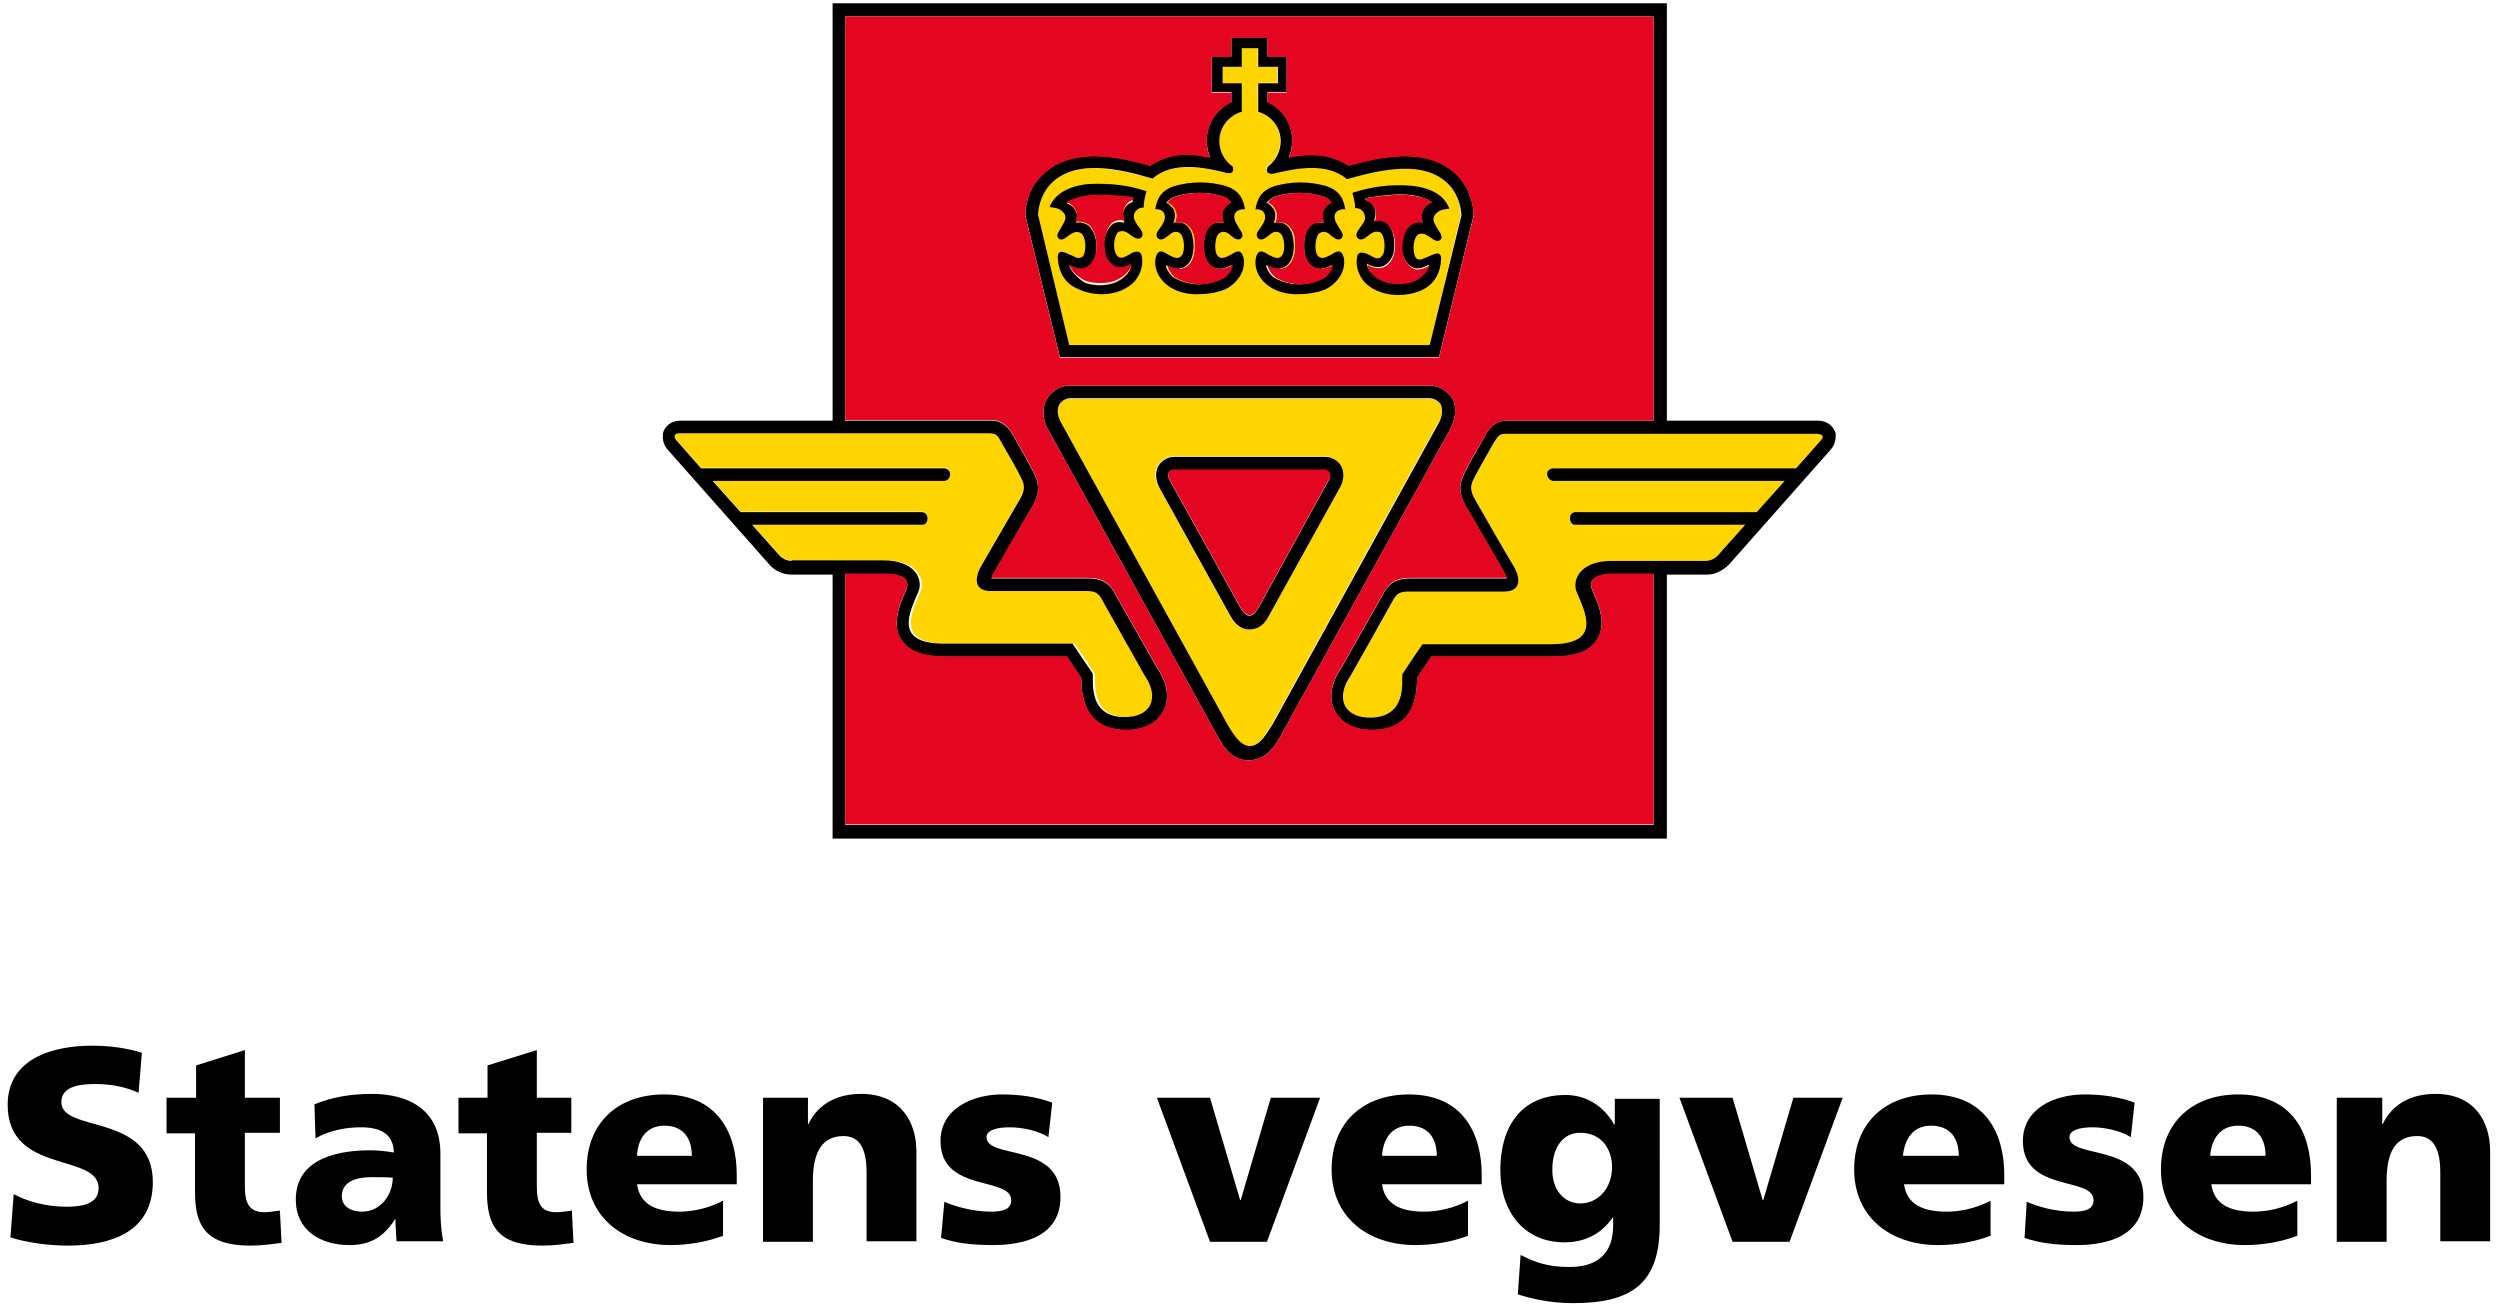
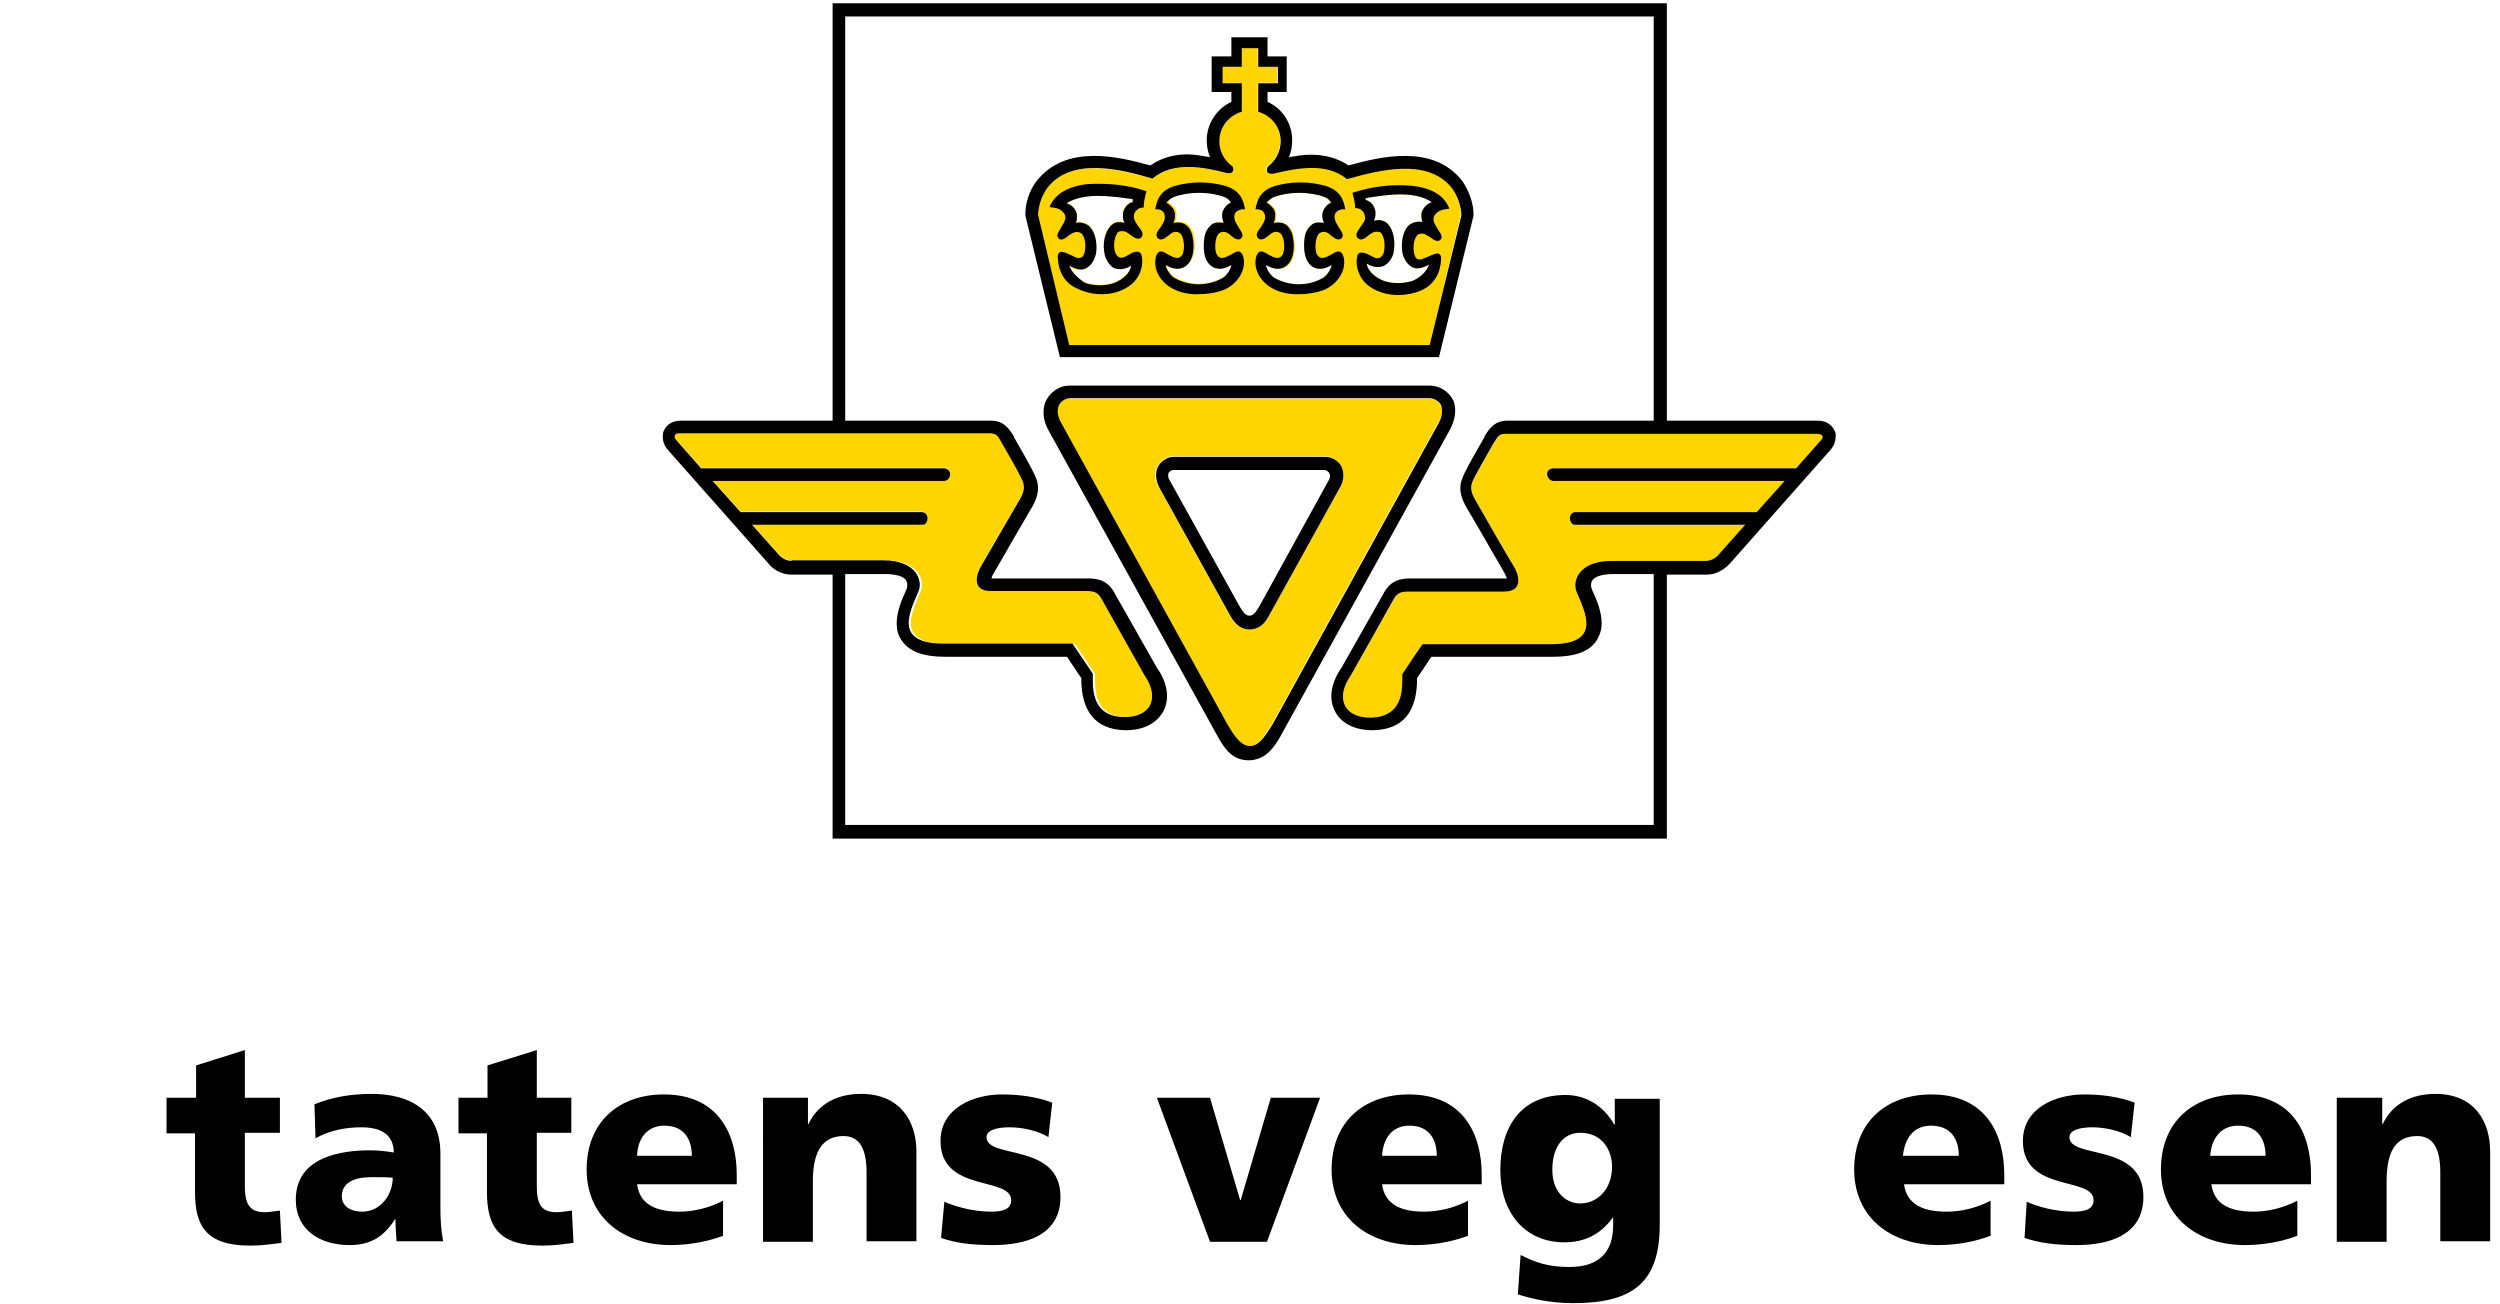
<svg xmlns="http://www.w3.org/2000/svg" version="1.1" id="Vegvesen_logo_farger_pos" x="0px" y="0px" viewBox="0 0 456.4 238.1" style="enable-background:new 0 0 456.4 238.1;" xml:space="preserve">
  <style type="text/css">
	.st0{fill:#FFD500;}
	.st1{fill:#E40520;}
</style>
  <g>
    <path class="st0" d="M261,63l5.7-23.8c-0.1-1.8-0.7-3.5-1.7-4.9c-4.4-5.7-13.4-3.4-19.2-1.7c-3.7-3.2-9.2-2.1-13.4-1   c-0.5,0.1-1,0-1.2-0.4c-0.2-0.4,0.1-0.8,0.3-1c1.4-1,2.2-2.6,2.2-4.5c0-2.6-1.7-4.8-4.1-5.4v-5.2h3.6v-3h-3.6V8.8h-3v3.4h-3.5v3   h3.5v5.2c-2.4,0.7-4.1,2.8-4.1,5.4c0,1.9,0.9,3.5,2.3,4.5c0.2,0.1,0.3,0.6,0.2,0.9c-0.2,0.4-0.6,0.6-1.1,0.4   c-4.2-1.1-9.8-2.1-13.6,1c-5.8-1.6-14.8-4-19.2,1.7c-1,1.4-1.6,3.1-1.7,4.9l5.7,23.8H261z M249.3,36.2c0.2,0,0.4-0.1,0.4-0.1   c3.8-0.6,8.5-1.3,11.7,0.8c-0.8,0.3-1.4,0.8-1.8,1.7c-0.1,0.2-0.1,0.5-0.1,0.7c0,0.4,0,0.8,0.2,1.2c-0.8-0.1-1.5,0-2.2,0.4   c-1.2,0.8-1.8,2.9-1.5,5.2c0.4,1.5,1.1,2.4,2.1,2.8c1,0.3,2-0.2,2.8-0.6c-0.4,1.3-1.8,2.5-3.1,3c-1.9,0.6-4.3,0.5-5.8-0.3   c-0.6-0.3-2.3-1.3-2.5-2.9c0.9,0.6,2.1,0.9,3.2,0.4c0.7-0.4,1.4-1.2,1.7-2.3c0.4-2.2,0-4.2-1.1-5.4c-0.8-0.7-1.7-0.7-2.5-0.5   c0.2-0.4,0.3-0.7,0.3-1.2c0-0.2,0-0.3,0-0.5c-0.2-1.1-0.9-1.9-1.8-2.1V36.2z M234.6,48.8c1.9-1,2-3.8,1.6-5.6   c-0.2-1.1-0.8-1.9-1.3-2.2c-0.7-0.5-1.6-0.4-2.2-0.3c0.2-0.4,0.3-0.9,0.3-1.4c0-0.5-0.1-1-0.5-1.4c-0.3-0.3-0.6-0.7-1.1-0.9   c0.2-0.4,0.6-0.7,1.1-1c1.3-0.5,3-0.8,4.7-0.8c1.7,0,3.4,0.3,4.7,0.8c0.5,0.2,0.9,0.6,1.1,1c-0.5,0.2-0.8,0.5-1.1,0.9   c-0.3,0.4-0.5,0.9-0.5,1.4c0,0.5,0.1,0.9,0.3,1.4c-0.7-0.1-1.5-0.2-2.2,0.3c-0.5,0.4-1.1,1.1-1.3,2.2c-0.3,1.9-0.2,4.6,1.6,5.6   c1.2,0.6,2.4,0.1,3.3-0.4c-0.1,0.8-0.9,1.9-1.5,2.3c-1.4,0.8-2.9,1.2-4.5,1.2c-1.5,0-3.1-0.4-4.5-1.2c-0.6-0.4-1.4-1.5-1.5-2.3   C232.2,48.9,233.4,49.4,234.6,48.8z M218,43.1c-0.2-1.1-0.8-1.9-1.3-2.2c-0.7-0.5-1.6-0.4-2.2-0.3c0.2-0.4,0.3-0.9,0.3-1.4   c0-0.5-0.1-1-0.5-1.4c-0.3-0.3-0.6-0.7-1.1-0.9c0.2-0.4,0.6-0.7,1.1-1c1.3-0.5,3-0.8,4.7-0.8c1.7,0,3.4,0.3,4.7,0.8   c0.5,0.2,0.9,0.6,1.1,1c-0.5,0.2-0.8,0.5-1.1,0.9c-0.3,0.4-0.5,0.9-0.5,1.4c0,0.5,0.1,0.9,0.3,1.4c-0.7-0.1-1.5-0.2-2.2,0.3   c-0.5,0.4-1.1,1.1-1.3,2.2c-0.3,1.9-0.3,4.6,1.6,5.6c1.2,0.6,2.4,0.1,3.3-0.4c-0.1,0.8-0.9,1.9-1.5,2.3c-1.4,0.8-2.9,1.2-4.5,1.2   c-1.5,0-3.1-0.4-4.5-1.2c-0.6-0.4-1.4-1.5-1.5-2.3c1,0.5,2.1,1,3.3,0.4C218.2,47.7,218.3,45,218,43.1z M198.6,41   c-0.7-0.4-1.4-0.6-2.2-0.4c0.2-0.4,0.2-0.8,0.2-1.2c0-0.2,0-0.5-0.1-0.7c-0.3-0.9-1-1.4-1.8-1.7c3.3-2,7.9-1.3,11.7-0.8   c0,0,0.2,0,0.4,0.1v0.5c-0.9,0.2-1.6,1-1.8,2.1c0,0.2,0,0.3,0,0.5c0,0.5,0.1,0.8,0.3,1.2c-0.8-0.2-1.7-0.3-2.5,0.5   c-1.1,1.2-1.6,3.2-1.1,5.4c0.3,1,0.9,1.9,1.6,2.3c1.1,0.5,2.3,0.2,3.2-0.4c-0.2,1.6-1.9,2.6-2.5,2.9c-1.5,0.8-3.9,0.9-5.8,0.3   c-1.2-0.4-2.7-1.7-3.1-3c0.8,0.4,1.8,0.9,2.8,0.6c1-0.4,1.7-1.3,2.1-2.8C200.4,43.9,199.8,41.9,198.6,41z M263.1,74.1   c-0.3-0.6-1.1-1.3-2.1-1.3h-65.8c-1,0-1.8,0.8-2.1,1.3c-0.4,1.2,0,2.4,0.6,3.5l30.1,54.6c1,1.5,2.3,4.1,4.2,4.1   c1.9,0,3.2-2.6,4.2-4.1l30.1-54.6C263.1,76.5,263.5,75.3,263.1,74.1z M244.4,89.1l-12.9,23.3c-0.4,0.7-1.4,2.4-3.5,2.4   c-2.2,0-3.1-1.7-3.5-2.5l-12.9-23.3c-0.7-1.1-0.9-2.3-0.5-3.4l0.1-0.3l0.1-0.2c0.5-0.8,1.5-1.8,2.9-1.8h27.6c1.5,0,2.7,1.1,3.1,2   l0,0.1l0,0.1C245.4,86.8,245.2,88,244.4,89.1z M209.3,123.2c3,4.3,1.1,7.9-3.9,7.7c-6.3-0.2-5.4-6.4-5.5-7.9c0,0-1.9-2.8-3.7-5.5   c0,0-14.2,0-23.5,0c-9.3,0-6.2-5.8-4.6-9.6c0.8-2-0.5-5.6-6.4-5.6h-17.2c-1.4,0-2.3-1.1-2.3-1.1l-4.9-5.5h31.1   c1.2,0,1.3-2.3-0.1-2.3c0,0-27.6,0-33.1,0l-5.1-5.7h42.3c1.2-0.1,1.6-2.1,0-2.3c0,0-35.7,0-44.4,0l-4.5-5.1   c-0.6-0.7-0.4-1.3,0.5-1.3h56.8c1.1,0.1,1.3,0.3,2.1,1.8c0.9,1.5,3,5.2,3.5,6.3c0.6,1.2,0.9,2.1-0.3,4.1c-1.2,2-6,10.4-6.9,11.9   c-0.9,1.4-2,4.7,1.7,4.7h17.4c1.6,0,2.2,0.3,2.9,1.6C202.3,110.9,209.3,123.2,209.3,123.2z M332.4,80.4l-4.5,5.1   c-8.6,0-44.4,0-44.4,0c-1.6,0.2-1.2,2.1,0,2.3h42.3l-5.1,5.7c-5.5,0-33.1,0-33.1,0c-1.4,0-1.2,2.3-0.1,2.3h31.1l-4.9,5.5   c0,0-0.9,1.1-2.3,1.1h-17.2c-5.8,0-7.2,3.5-6.4,5.6c1.6,3.8,4.7,9.6-4.6,9.6c-9.3,0-23.5,0-23.5,0c-1.9,2.7-3.7,5.5-3.7,5.5   c-0.1,1.5,0.8,7.6-5.5,7.9c-5,0.2-6.9-3.4-3.9-7.7c0,0,7-12.4,7.7-13.7c0.7-1.3,1.3-1.6,2.9-1.6h17.4c3.7,0,2.6-3.3,1.7-4.7   c-0.9-1.4-5.7-9.8-6.9-11.9c-1.2-2-0.9-2.9-0.3-4.1c0.6-1.2,2.7-4.9,3.5-6.3c0.9-1.4,1-1.7,2.1-1.8h56.8   C332.9,79.2,333,79.8,332.4,80.4z" />
    <path d="M262.7,65.2l6.3-25.8c0.1-2.1-0.8-4.5-2-6.3c-5.3-6.9-15-4.5-20.8-2.9c-2.4-1.6-5.5-2.3-9.1-1.8c0,0,0,0,0,0   c0,0-1,0.2-1.8,0.3c0.4-0.9,0.6-2,0.6-3.1c0-3.1-1.8-5.8-4.5-7v-1.8c0.6,0,3.5,0,3.5,0v-6.5c0,0-2.9,0-3.5,0c0-0.6,0-3.5,0-3.5   h-6.6c0,0,0,2.9,0,3.5c-0.6,0-3.6,0-3.6,0v6.5c0,0,2.9,0,3.6,0v1.8c-2.6,1.2-4.5,3.9-4.5,7c0,1.1,0.2,2.1,0.6,3.1   c-0.3-0.1-1.4-0.2-1.8-0.3c-3.5-0.6-6.6,0.1-9.1,1.8c-5.8-1.6-15.4-4-20.8,2.9c-1.3,1.7-2.1,4.2-2,6.3l6.3,25.8H262.7z M191.2,34.3   c4.4-5.7,13.4-3.4,19.2-1.7c3.7-3.2,9.4-2.1,13.6-1c0.5,0.1,0.9,0,1.1-0.4c0.1-0.3,0-0.8-0.2-0.9c-1.4-1-2.3-2.7-2.3-4.5   c0-2.6,1.7-4.7,4.1-5.4v-5.2h-3.5v-3h3.5V8.8h3v3.4h3.6v3h-3.6v5.2c2.4,0.7,4.1,2.8,4.1,5.4c0,1.8-0.9,3.5-2.2,4.5   c-0.2,0.1-0.4,0.6-0.3,1c0.2,0.4,0.7,0.5,1.2,0.4c4.2-1,9.7-2.1,13.4,1c5.8-1.6,14.8-4,19.2,1.7c1,1.4,1.6,3.1,1.7,4.9L261,63   h-65.8l-5.7-23.8C189.6,37.4,190.2,35.7,191.2,34.3z M230.8,38.9c0.4,0.9,0,1.6-0.5,2.4c-0.4,0.6-1.1,1.3-0.8,1.9   c0.1,0.3,0.4,0.5,0.6,0.5c0.5,0.1,1-0.3,1.5-0.7c0.3-0.2,0.6-0.5,0.9-0.6c0.6-0.2,1.2,0,1.5,0.5c0.5,0.9,0.6,2.5,0.2,3.5   c-0.6,1.1-1.5,0.7-2.6,0.1c-0.5-0.3-0.9-0.6-1.4-0.6c-0.7,0-1,1.2-1,1.8c-0.1,2.2,1.4,4.2,3.6,5.2c1.3,0.6,2.9,0.9,4.5,0.8   c1.6,0,3.2-0.3,4.5-0.8c2.2-1,3.7-3.1,3.6-5.2c0-0.6-0.3-1.8-1-1.8c-0.5,0-0.9,0.3-1.4,0.6c-1.1,0.6-2,1-2.6-0.1   c-0.4-0.9-0.3-2.6,0.2-3.5c0.3-0.5,1-0.7,1.5-0.5c0.3,0.1,0.6,0.3,0.9,0.6c0.5,0.4,1,0.8,1.5,0.7c0.2,0,0.5-0.2,0.6-0.5   c0.2-0.6-0.5-1.3-0.8-1.9c-0.5-0.8-0.9-1.6-0.5-2.4c0.3-0.4,0.8-0.7,1.5-0.7l0.3,0c-0.3-1.6-0.8-3.6-4.1-4.4   c-0.9-0.2-2.2-0.5-4.1-0.5c-1.8,0-3.2,0.3-4.1,0.5c-3.3,0.8-3.8,2.8-4.1,4.4l0.3,0C230,38.2,230.5,38.4,230.8,38.9z M232.5,36   c1.3-0.5,3-0.8,4.7-0.8c1.7,0,3.4,0.3,4.7,0.8c0.5,0.2,0.9,0.6,1.1,1c-0.5,0.2-0.8,0.5-1.1,0.9c-0.3,0.4-0.5,0.9-0.5,1.4   c0,0.5,0.1,0.9,0.3,1.4c-0.7-0.1-1.5-0.2-2.2,0.3c-0.5,0.4-1.1,1.1-1.3,2.2c-0.3,1.9-0.2,4.6,1.6,5.6c1.2,0.6,2.4,0.1,3.3-0.4   c-0.1,0.8-0.9,1.9-1.5,2.3c-1.4,0.8-2.9,1.2-4.5,1.2c-1.5,0-3.1-0.4-4.5-1.2c-0.6-0.4-1.4-1.5-1.5-2.3c1,0.5,2.1,1,3.3,0.4   c1.9-1,2-3.8,1.6-5.6c-0.2-1.1-0.8-1.9-1.3-2.2c-0.7-0.5-1.6-0.4-2.2-0.3c0.2-0.4,0.3-0.9,0.3-1.4c0-0.5-0.1-1-0.5-1.4   c-0.3-0.3-0.6-0.7-1.1-0.9C231.6,36.6,232,36.2,232.5,36z M265.4,73.3l0-0.1l-0.1-0.1c-0.6-1.3-2.2-2.7-4.3-2.7h-65.8   c-2,0-3.6,1.4-4.2,2.7l-0.1,0.2l-0.1,0.2c-0.4,1.2-0.6,3.1,0.8,5.4l30.9,55.9c0.9,1.5,2.3,4,5.4,4l0.1,0l0.1,0   c3.1-0.1,4.6-2.6,5.5-4.1l30.9-55.9C265.9,76.4,265.8,74.5,265.4,73.3z M262.5,77.5l-30.1,54.6c-1,1.5-2.3,4.1-4.2,4.1   c-1.9,0-3.3-2.6-4.2-4.1l-30.1-54.6c-0.6-1-1.1-2.2-0.6-3.5c0.3-0.6,1.1-1.3,2.1-1.3H261c1,0,1.9,0.8,2.1,1.3   C263.5,75.3,263.1,76.5,262.5,77.5z M245,85.5l0-0.1c-0.4-1-1.6-2-3.1-2h-27.6c-1.4,0-2.5,1-2.9,1.8l-0.1,0.2l-0.1,0.3   c-0.3,1.1-0.1,2.3,0.5,3.4l12.9,23.3c0.4,0.7,1.4,2.5,3.5,2.5c2.2,0,3.1-1.7,3.5-2.4l12.9-23.3c0.7-1.1,0.9-2.3,0.6-3.5L245,85.5z    M242.5,87.8l-12.6,22.9c-0.4,0.6-0.9,1.7-1.8,1.7c-0.9,0-1.4-1.1-1.8-1.7l-12.7-22.9c-0.3-0.4-0.4-0.9-0.3-1.4   c0.1-0.2,0.5-0.6,0.9-0.6h27.6c0.4,0,0.8,0.4,0.9,0.6C242.9,86.9,242.8,87.4,242.5,87.8z M334.9,78.6c-0.5-1.1-1.6-1.8-3-1.8h-27.6   V0.6H152v76.2h-27.8c-1.4,0-2.5,0.7-3,1.8c-0.2,0.4-0.2,0.8-0.2,1.2c0,0.8,0.3,1.6,0.9,2.3c0,0,18.5,20.9,18.5,20.9   c0.4,0.5,1.8,1.9,4.1,1.9h7.5v48.2h152.3v-48.2h7.3c2.2,0,3.7-1.5,4.1-1.9c0,0,18.5-20.9,18.5-20.9c0.6-0.7,0.9-1.5,0.9-2.3   C335.2,79.3,335.1,78.9,334.9,78.6z M144.5,102.4c-1.4,0-2.3-1.1-2.3-1.1l-4.9-5.5h31.1c1.2,0,1.3-2.3-0.1-2.3c0,0-27.6,0-33.1,0   l-5.1-5.7h42.3c1.2-0.1,1.6-2.1,0-2.3c0,0-35.7,0-44.4,0l-4.5-5.1c-0.6-0.7-0.4-1.3,0.5-1.3h56.8c1.1,0.1,1.3,0.3,2.1,1.8   c0.9,1.5,3,5.2,3.5,6.3c0.6,1.2,0.9,2.1-0.3,4.1c-1.2,2-6,10.4-6.9,11.9c-0.9,1.4-2,4.7,1.7,4.7h17.4c1.6,0,2.2,0.3,2.9,1.6   c0.7,1.3,7.7,13.7,7.7,13.7c3,4.3,1.1,7.9-3.9,7.7c-6.3-0.2-5.4-6.4-5.5-7.9c0,0-1.9-2.8-3.7-5.5c0,0-14.2,0-23.5,0   c-9.3,0-6.2-5.8-4.6-9.6c0.8-2-0.5-5.6-6.4-5.6H144.5z M301.9,150.6H154.3v-45.8h7.3c2.8,0,3.7,0.8,3.9,1.3   c0.2,0.5,0.2,1.1-0.1,1.7c-0.8,1.7-1.7,3.9-1.7,6c0,1.1,0.2,2.1,0.9,3.1c1.3,2,3.9,3,7.9,3c0,0,20,0,22.3,0   c0.8,1.2,2.1,3.2,2.6,3.9c0,0,0,0.1,0,0.1c0,6,2.6,9.2,7.8,9.4c3.3,0.1,5.8-1.1,7.1-3.3c1.3-2.3,0.9-5.3-1.1-8.1l-7.6-13.4   c-1.2-2.4-2.9-2.9-5-2.9l-17.6,0c0.1-0.3,0.2-0.7,0.5-1.1l4.5-7.8l2.4-4.1c0.8-1.4,1.1-2.5,1.1-3.5c0-1.1-0.4-2-0.8-2.8   c-0.6-1.3-2.8-5.1-3.6-6.5l0-0.1c-1-1.7-2-2.8-3.9-2.9h-26.9V3h147.6v73.8h-27c-1.9,0.1-2.9,1.2-3.9,2.9l0,0.1   c-0.8,1.4-3,5.2-3.6,6.5c-0.4,0.9-0.8,1.7-0.8,2.8c0,1,0.3,2.1,1.1,3.5l2.4,4.1l4.5,7.8c0.2,0.4,0.4,0.8,0.5,1.1l-17.6,0   c-2.1,0-3.8,0.5-5,2.9l-7.6,13.4c-2,2.9-2.4,5.8-1.1,8.1c1.2,2.2,3.8,3.4,7.1,3.3c5.2-0.2,7.8-3.3,7.8-9.4c0,0,0-0.1,0-0.1   c0.5-0.7,1.8-2.7,2.6-3.9c2.3,0,22.3,0,22.3,0c4,0,6.6-1,7.9-3c0.6-1,0.9-2,0.9-3.1c0-2.1-0.9-4.3-1.7-6c-0.3-0.6-0.3-1.2-0.1-1.7   c0.3-0.5,1.1-1.3,3.9-1.3h7.4V150.6z M332.4,80.4l-4.5,5.1c-8.6,0-44.4,0-44.4,0c-1.6,0.2-1.2,2.1,0,2.3h42.3l-5.1,5.7   c-5.5,0-33.1,0-33.1,0c-1.4,0-1.2,2.3-0.1,2.3h31.1l-4.9,5.5c0,0-0.9,1.1-2.3,1.1h-17.2c-5.8,0-7.2,3.5-6.4,5.6   c1.6,3.8,4.7,9.6-4.6,9.6c-9.3,0-23.5,0-23.5,0c-1.9,2.7-3.7,5.5-3.7,5.5c-0.1,1.5,0.8,7.6-5.5,7.9c-5,0.2-6.9-3.4-3.9-7.7   c0,0,7-12.4,7.7-13.7c0.7-1.3,1.3-1.6,2.9-1.6h17.4c3.7,0,2.6-3.3,1.7-4.7c-0.9-1.4-5.7-9.8-6.9-11.9c-1.2-2-0.9-2.9-0.3-4.1   c0.6-1.2,2.7-4.9,3.5-6.3c0.9-1.4,1-1.7,2.1-1.8h56.8C332.9,79.2,333,79.8,332.4,80.4z M212.5,38.9c0.4,0.9,0,1.6-0.5,2.4   c-0.4,0.6-1.1,1.3-0.8,1.9c0.1,0.3,0.4,0.5,0.6,0.5c0.5,0.1,1-0.3,1.5-0.7c0.3-0.2,0.6-0.5,0.9-0.6c0.6-0.2,1.2,0,1.5,0.5   c0.5,0.9,0.6,2.5,0.2,3.5c-0.6,1.1-1.5,0.7-2.6,0.1c-0.5-0.3-0.9-0.6-1.4-0.6c-0.7,0-1,1.2-1,1.8c-0.1,2.2,1.4,4.2,3.6,5.2   c1.3,0.6,2.9,0.9,4.5,0.8c1.6,0,3.2-0.3,4.5-0.8c2.2-1,3.7-3.1,3.6-5.2c0-0.6-0.3-1.8-1-1.8c-0.5,0-0.9,0.3-1.4,0.6   c-1.1,0.6-2,1-2.6-0.1c-0.4-0.9-0.3-2.6,0.2-3.5c0.3-0.5,1-0.7,1.5-0.5c0.3,0.1,0.6,0.3,0.9,0.6c0.5,0.4,1,0.8,1.5,0.7   c0.2,0,0.5-0.2,0.6-0.5c0.2-0.6-0.5-1.3-0.8-1.9c-0.5-0.8-0.9-1.6-0.5-2.4c0.3-0.4,0.8-0.7,1.5-0.7l0.3,0c-0.3-1.6-0.8-3.6-4.1-4.4   c-0.9-0.2-2.2-0.5-4.1-0.5c-1.8,0-3.2,0.3-4.1,0.5c-3.3,0.8-3.8,2.8-4.1,4.4l0.3,0C211.7,38.2,212.2,38.4,212.5,38.9z M214.2,36   c1.3-0.5,3-0.8,4.7-0.8c1.7,0,3.4,0.3,4.7,0.8c0.5,0.2,0.9,0.6,1.1,1c-0.5,0.2-0.8,0.5-1.1,0.9c-0.3,0.4-0.5,0.9-0.5,1.4   c0,0.5,0.1,0.9,0.3,1.4c-0.7-0.1-1.5-0.2-2.2,0.3c-0.5,0.4-1.1,1.1-1.3,2.2c-0.3,1.9-0.3,4.6,1.6,5.6c1.2,0.6,2.4,0.1,3.3-0.4   c-0.1,0.8-0.9,1.9-1.5,2.3c-1.4,0.8-2.9,1.2-4.5,1.2c-1.5,0-3.1-0.4-4.5-1.2c-0.6-0.4-1.4-1.5-1.5-2.3c1,0.5,2.1,1,3.3,0.4   c1.9-1,2-3.8,1.6-5.6c-0.2-1.1-0.8-1.9-1.3-2.2c-0.7-0.5-1.6-0.4-2.2-0.3c0.2-0.4,0.3-0.9,0.3-1.4c0-0.5-0.1-1-0.5-1.4   c-0.3-0.3-0.6-0.7-1.1-0.9C213.3,36.6,213.7,36.2,214.2,36z M207.1,51.4c1.2-1.4,1.7-3.2,1.3-4.8c-0.3-1.1-1.6-0.6-2.3-0.1   c-0.6,0.3-1.1,0.7-1.7,0.5c-0.4-0.1-0.7-0.6-0.8-0.9c-0.4-1.2-0.2-2.7,0.4-3.6c0.2-0.3,0.6-0.3,1-0.3c0.5,0,1,0.4,1.4,0.7   c0.6,0.5,1.5,1,2,0.4c0.5-0.6-0.1-1.4-0.6-2c-0.4-0.6-0.8-1.1-0.8-1.8c0-0.5,0.2-0.9,0.6-1.2c0.4-0.4,1-0.4,1-0.4l0.2,0l0-0.2   c0-0.8,0.2-1.7,0.5-2.8c-3.3-1.1-6.7-1.5-10.7-1.3c-3.7,0.4-6.1,1.9-7,4.2c0,0,1.2,0.1,1.8,0.4c0.3,0.2,1.2,0.7,1.1,1.7   c-0.1,0.5-0.4,1-0.7,1.5c-0.3,0.6-1,1.4-0.7,1.9c0.5,0.9,1.4,0.2,2-0.3c0.4-0.3,0.8-0.5,1.1-0.6c0.3-0.1,1-0.1,1.4,0.4   c0.6,0.8,0.8,2.9,0.1,4c-0.7,0.6-1.3,0.2-2.1-0.2c-0.6-0.2-1-0.5-1.6-0.6c-0.3-0.1-0.9,0-0.9,0.9c0.1,2.6,1.2,4.8,3.6,5.8   C199.9,54.3,204.5,54.1,207.1,51.4z M195.2,48.5c0.8,0.4,1.8,0.9,2.8,0.6c1-0.4,1.7-1.3,2.1-2.8c0.3-2.3-0.3-4.3-1.5-5.2   c-0.7-0.4-1.4-0.6-2.2-0.4c0.2-0.4,0.2-0.8,0.2-1.2c0-0.2,0-0.5-0.1-0.7c-0.3-0.9-1-1.4-1.8-1.7c3.3-2,7.9-1.3,11.7-0.8   c0,0,0.2,0,0.4,0.1v0.5c-0.9,0.2-1.6,1-1.8,2.1c0,0.2,0,0.3,0,0.5c0,0.5,0.1,0.8,0.3,1.2c-0.8-0.2-1.7-0.3-2.5,0.5   c-1.1,1.2-1.6,3.2-1.1,5.4c0.3,1,0.9,1.9,1.6,2.3c1.1,0.5,2.3,0.2,3.2-0.4c-0.2,1.6-1.9,2.6-2.5,2.9c-1.5,0.8-3.9,0.9-5.8,0.3   C197,51,195.6,49.7,195.2,48.5z M247.4,38l0.2,0c0,0,0.6,0,1,0.4c0.4,0.3,0.5,0.7,0.6,1.2c0.1,0.7-0.4,1.2-0.8,1.8   c-0.4,0.6-1.1,1.4-0.6,2c0.6,0.7,1.4,0.1,2-0.4c0.4-0.3,0.9-0.7,1.4-0.7c0.3,0,0.8,0,1,0.3c0.6,0.9,0.7,2.4,0.4,3.6   c-0.1,0.2-0.4,0.8-0.8,0.9c-0.6,0.2-1.1-0.2-1.7-0.5c-0.7-0.4-2.1-0.9-2.3,0.1c-0.4,1.6,0.1,3.4,1.3,4.8c2.6,2.7,7.2,2.9,10.4,1.5   c2.4-1.1,3.5-3.2,3.6-5.8c0-0.9-0.6-1-0.9-0.9c-0.6,0.1-1,0.4-1.6,0.6c-0.8,0.3-1.4,0.8-2.1,0.2c-0.7-1.1-0.5-3.2,0.1-4   c0.3-0.5,1-0.5,1.4-0.4c0.3,0.1,0.7,0.4,1.1,0.6c0.6,0.5,1.5,1.1,2,0.3c0.3-0.5-0.3-1.3-0.7-1.9c-0.3-0.5-0.6-1-0.7-1.5   c-0.1-1,0.8-1.5,1.1-1.7c0.6-0.3,1.8-0.4,1.8-0.4c-0.9-2.4-3.2-3.8-7-4.2c-3.9-0.3-7.3,0.2-10.7,1.3c0.3,1.1,0.5,2,0.5,2.8   L247.4,38z M249.3,36.2c0.2,0,0.4-0.1,0.4-0.1c3.8-0.6,8.5-1.3,11.7,0.8c-0.8,0.3-1.4,0.8-1.8,1.7c-0.1,0.2-0.1,0.5-0.1,0.7   c0,0.4,0,0.8,0.2,1.2c-0.8-0.1-1.5,0-2.2,0.4c-1.2,0.8-1.8,2.9-1.5,5.2c0.4,1.5,1.1,2.4,2.1,2.8c1,0.3,2-0.2,2.8-0.6   c-0.4,1.3-1.8,2.5-3.1,3c-1.9,0.6-4.3,0.5-5.8-0.3c-0.6-0.3-2.3-1.3-2.5-2.9c0.9,0.6,2.1,0.9,3.2,0.4c0.7-0.4,1.4-1.2,1.7-2.3   c0.4-2.2,0-4.2-1.1-5.4c-0.8-0.7-1.7-0.7-2.5-0.5c0.2-0.4,0.3-0.7,0.3-1.2c0-0.2,0-0.3,0-0.5c-0.2-1.1-0.9-1.9-1.8-2.1V36.2z" />
-     <path class="st1" d="M242.8,86.3c0.2,0.5,0,1-0.3,1.4l-12.6,22.9c-0.4,0.6-0.9,1.7-1.8,1.7c-0.9,0-1.4-1.1-1.8-1.7l-12.7-22.9   c-0.3-0.4-0.4-0.9-0.3-1.4c0.1-0.2,0.5-0.6,0.9-0.6h27.6C242.3,85.7,242.7,86.1,242.8,86.3z M267.4,86.2c-0.4,0.9-0.8,1.7-0.8,2.8   c0,1,0.3,2.1,1.1,3.5l2.4,4.1l4.5,7.8c0.2,0.4,0.4,0.8,0.5,1.1l-17.6,0c-2.1,0-3.8,0.5-5,2.9l-7.6,13.4c-2,2.9-2.4,5.8-1.1,8.1   c1.2,2.2,3.8,3.4,7.1,3.3c5.2-0.2,7.8-3.3,7.8-9.4c0,0,0-0.1,0-0.1c0.5-0.7,1.8-2.7,2.6-3.9c2.3,0,22.3,0,22.3,0c4,0,6.6-1,7.9-3   c0.6-1,0.9-2,0.9-3.1c0-2.1-0.9-4.3-1.7-6c-0.3-0.6-0.3-1.2-0.1-1.7c0.3-0.5,1.1-1.3,3.9-1.3h7.4v45.8H154.3v-45.8h7.3   c2.8,0,3.7,0.8,3.9,1.3c0.2,0.5,0.2,1.1-0.1,1.7c-0.8,1.7-1.7,3.9-1.7,6c0,1.1,0.2,2.1,0.9,3.1c1.3,2,3.9,3,7.9,3c0,0,20,0,22.3,0   c0.8,1.2,2.1,3.2,2.6,3.9c0,0,0,0.1,0,0.1c0,6,2.6,9.2,7.8,9.4c3.3,0.1,5.8-1.1,7.1-3.3c1.3-2.3,0.9-5.3-1.1-8.1l-7.6-13.4   c-1.2-2.4-2.9-2.9-5-2.9l-17.6,0c0.1-0.3,0.2-0.7,0.5-1.1l4.5-7.8l2.4-4.1c0.8-1.4,1.1-2.5,1.1-3.5c0-1.1-0.4-2-0.8-2.8   c-0.6-1.3-2.8-5.1-3.6-6.5l0-0.1c-1-1.7-2-2.8-3.9-2.9h-26.9V3h147.6v73.8h-27c-1.9,0.1-2.9,1.2-3.9,2.9l0,0.1   C270.2,81.1,268,84.9,267.4,86.2z M265.4,73.3l0-0.1l-0.1-0.1c-0.6-1.3-2.2-2.7-4.3-2.7h-65.8c-2,0-3.6,1.4-4.2,2.7l-0.1,0.2   l-0.1,0.2c-0.4,1.2-0.6,3.1,0.8,5.4l30.9,55.9c0.9,1.5,2.3,4,5.4,4l0.1,0l0.1,0c3.1-0.1,4.6-2.6,5.5-4.1l30.9-55.9   C265.9,76.4,265.8,74.5,265.4,73.3z M269,39.5c0.1-2.1-0.8-4.5-2-6.3c-5.3-6.9-15-4.5-20.8-2.9c-2.4-1.6-5.5-2.3-9.1-1.8   c0,0,0,0,0,0c0,0-1,0.2-1.8,0.3c0.4-0.9,0.6-2,0.6-3.1c0-3.1-1.8-5.8-4.5-7v-1.8c0.6,0,3.5,0,3.5,0v-6.5c0,0-2.9,0-3.5,0   c0-0.6,0-3.5,0-3.5h-6.6c0,0,0,2.9,0,3.5c-0.6,0-3.6,0-3.6,0v6.5c0,0,2.9,0,3.6,0v1.8c-2.6,1.2-4.5,3.9-4.5,7   c0,1.1,0.2,2.1,0.6,3.1c-0.3-0.1-1.4-0.2-1.8-0.3c-3.5-0.6-6.6,0.1-9.1,1.8c-5.8-1.6-15.4-4-20.8,2.9c-1.3,1.7-2.1,4.2-2,6.3   l6.3,25.8h69.2L269,39.5z M194.7,36.9c0.8,0.3,1.4,0.8,1.8,1.7c0.1,0.2,0.1,0.5,0.1,0.7c0,0.4,0,0.8-0.2,1.2c0.8-0.1,1.5,0,2.2,0.4   c1.2,0.8,1.8,2.9,1.5,5.2c-0.4,1.5-1.1,2.4-2.1,2.8c-1,0.3-2-0.2-2.8-0.6c0.4,1.3,1.8,2.5,3.1,3c1.9,0.6,4.3,0.5,5.8-0.3   c0.6-0.3,2.3-1.3,2.5-2.9c-0.9,0.6-2.1,0.9-3.2,0.4c-0.7-0.4-1.4-1.2-1.6-2.3c-0.4-2.2,0-4.2,1.1-5.4c0.8-0.7,1.7-0.7,2.5-0.5   c-0.2-0.4-0.3-0.7-0.3-1.2c0-0.2,0-0.3,0-0.5c0.2-1.1,0.9-1.9,1.8-2.1v-0.5c-0.2,0-0.4-0.1-0.4-0.1C202.6,35.6,198,34.9,194.7,36.9   z M261.5,36.9c-3.3-2-7.9-1.3-11.7-0.8c0,0-0.2,0-0.4,0.1v0.5c0.9,0.2,1.6,1,1.8,2.1c0,0.2,0,0.3,0,0.5c0,0.5-0.1,0.8-0.3,1.2   c0.8-0.2,1.7-0.3,2.5,0.5c1.1,1.2,1.6,3.2,1.1,5.4c-0.3,1-0.9,1.9-1.7,2.3c-1.1,0.5-2.3,0.2-3.2-0.4c0.2,1.6,1.9,2.6,2.5,2.9   c1.5,0.8,3.9,0.9,5.8,0.3c1.2-0.4,2.7-1.7,3.1-3c-0.8,0.4-1.8,0.9-2.8,0.6c-1-0.4-1.7-1.3-2.1-2.8c-0.3-2.3,0.3-4.3,1.5-5.2   c0.7-0.4,1.4-0.6,2.2-0.4c-0.2-0.4-0.2-0.8-0.2-1.2c0-0.2,0-0.5,0.1-0.7C260.1,37.7,260.7,37.3,261.5,36.9z M221.6,48.8   c-1.9-1-2-3.8-1.6-5.6c0.2-1.1,0.8-1.9,1.3-2.2c0.7-0.5,1.6-0.4,2.2-0.3c-0.2-0.4-0.3-0.9-0.3-1.4c0-0.5,0.1-1,0.5-1.4   c0.3-0.3,0.6-0.7,1.1-0.9c-0.2-0.4-0.6-0.7-1.1-1c-1.3-0.5-3-0.8-4.7-0.8c-1.7,0-3.4,0.3-4.7,0.8c-0.5,0.2-0.9,0.6-1.1,1   c0.5,0.2,0.8,0.5,1.1,0.9c0.3,0.4,0.5,0.9,0.5,1.4c0,0.5-0.1,0.9-0.3,1.4c0.7-0.1,1.5-0.2,2.2,0.3c0.5,0.4,1.1,1.1,1.3,2.2   c0.3,1.9,0.2,4.6-1.6,5.6c-1.2,0.6-2.4,0.1-3.3-0.4c0.1,0.8,0.9,1.9,1.5,2.3c1.4,0.8,3,1.2,4.5,1.2c1.5,0,3.1-0.4,4.5-1.2   c0.6-0.4,1.4-1.5,1.5-2.3C224,48.9,222.8,49.4,221.6,48.8z M239.9,48.8c-1.9-1-2-3.8-1.6-5.6c0.2-1.1,0.8-1.9,1.3-2.2   c0.7-0.5,1.6-0.4,2.2-0.3c-0.2-0.4-0.3-0.9-0.3-1.4c0-0.5,0.1-1,0.5-1.4c0.3-0.3,0.6-0.7,1.1-0.9c-0.2-0.4-0.6-0.7-1.1-1   c-1.3-0.5-3-0.8-4.7-0.8c-1.7,0-3.4,0.3-4.7,0.8c-0.5,0.2-0.9,0.6-1.1,1c0.5,0.2,0.8,0.5,1.1,0.9c0.3,0.4,0.5,0.9,0.5,1.4   c0,0.5-0.1,0.9-0.3,1.4c0.7-0.1,1.5-0.2,2.2,0.3c0.5,0.4,1.1,1.1,1.3,2.2c0.3,1.9,0.2,4.6-1.6,5.6c-1.2,0.6-2.4,0.1-3.3-0.4   c0.1,0.8,0.9,1.9,1.5,2.3c1.4,0.8,2.9,1.2,4.5,1.2c1.5,0,3.1-0.4,4.5-1.2c0.6-0.4,1.4-1.5,1.5-2.3   C242.2,48.9,241.1,49.4,239.9,48.8z" />
    <g>
-       <path d="M2.5,218c2.4,1.3,5.8,2.3,9.7,2.3c3,0,5.8-0.6,5.8-3.4c0-6.5-16.6-2.4-16.6-15.2c0-8.5,8.3-10.8,15.4-10.8    c3.4,0,6.7,0.5,9.1,1.3l-0.6,7.3c-2.4-1.1-5.1-1.6-7.8-1.6c-2.4,0-6.3,0.2-6.3,3.3c0,5.7,16.7,1.9,16.7,14.6    c0,9.1-7.6,11.6-15.5,11.6c-3.3,0-7.4-0.5-10.5-1.5L2.5,218" />
-     </g>
+       </g>
    <path d="M30.5,200.4h5.3v-5.9l8.9-2.8v8.7h6.4v6.4h-6.4v9.7c0,3.2,0.8,4.8,3.6,4.8c0.9,0,1.9-0.2,2.8-0.3l0.3,5.9   c-1.7,0.2-3.4,0.5-5.7,0.5c-8.1,0-10.1-3.6-10.1-9.8v-10.7h-5.2V200.4" />
    <path d="M72.4,226.7c-0.1-1.4-0.2-2.8-0.2-4.1h-0.1c-2.1,3.3-4.6,4.7-8.3,4.7c-5.2,0-9.8-2.6-9.8-8.3c0-8,8.7-9,13.6-9   c1.5,0,3.1,0.2,4.3,0.4c-0.1-3.6-2.7-4.6-6-4.6c-2.9,0-5.8,0.6-8.3,2l-0.2-6.2c3.2-1.3,6.6-1.9,10.5-1.9c6.7,0,12.5,2.9,12.5,10.9   v9.8c0,2.1,0.1,4.1,0.5,6.2H72.4 M66.1,221.2c3.4,0,5.6-3.1,5.6-6.2c-1.2-0.1-2.5-0.1-3.8-0.1c-3.1,0-5.5,0.9-5.5,3.5   C62.4,220.2,64,221.2,66.1,221.2z" />
    <path d="M83.7,200.4H89v-5.9l9-2.8v8.7h6.3v6.4H98v9.7c0,3.2,0.7,4.8,3.6,4.8c0.9,0,1.9-0.2,2.8-0.3l0.3,5.9   c-1.7,0.2-3.4,0.5-5.7,0.5c-8.1,0-10.1-3.6-10.1-9.8v-10.7h-5.2V200.4" />
    <path d="M116.3,216.2c0.5,3.6,3.3,5,7.7,5c2.5,0,5.3-0.6,8-2v6.4c-2.9,1.1-6.3,1.7-9.6,1.7c-8.7,0-15.3-5.1-15.3-13.8   c0-8.7,5.9-13.7,14.1-13.7c9.7,0,13.3,6.9,13.3,14.7v1.7H116.3 M126.3,211c0-3-1.4-5.5-5-5.5c-3.3,0-4.9,2.5-5,5.5H126.3z" />
    <path d="M139.2,200.4h8.3v4.8h0.1c1.8-3.8,5.4-5.5,9.6-5.5c7.2,0,10.1,5.1,10.1,10.5v16.4h-9.1V214c0-4.9-1.7-6.6-4.2-6.6   c-3.7,0-5.6,2.6-5.6,8.2v11.1h-9.1V200.4" />
    <path d="M172.4,219.4c2.1,0.9,5.3,1.8,8.5,1.8c1.9,0,3.7-0.3,3.7-2.1c0-4.4-12.9-1.3-12.9-10.8c0-6,6-8.5,11.2-8.5   c3.1,0,6.3,0.4,9.2,1.5l-0.7,6.3c-1.9-1.2-4.8-1.8-7.1-1.8c-2,0-4.2,0.4-4.2,1.8c0,4.1,13.5,0.9,13.5,10.9c0,7-6.3,8.8-12.3,8.8   c-4.1,0-6.9-0.4-9.5-1.3L172.4,219.4" />
    <polyline points="211.2,200.4 220.9,200.4 226.4,219.1 226.5,219.1 232,200.4 241,200.4 231.3,226.7 220.9,226.7 211.2,200.4  " />
    <path d="M252.3,216.2c0.5,3.6,3.3,5,7.7,5c2.5,0,5.3-0.6,8-2v6.4c-2.9,1.1-6.3,1.7-9.6,1.7c-8.7,0-15.3-5.1-15.3-13.8   c0-8.7,5.9-13.7,14.1-13.7c9.7,0,13.3,6.9,13.3,14.7v1.7H252.3 M262.3,211c0-3-1.4-5.5-5-5.5c-3.3,0-4.8,2.5-5,5.5H262.3z" />
    <path d="M303,223.6c0,10.8-5.2,14.3-15.8,14.3c-4.4,0-7.9-0.9-10.1-1.6l0.5-7.2c2.7,1.4,5.1,2.2,8.9,2.2c5.2,0,8-2.5,8-7.6v-1.4   h-0.1c-2.2,3.1-5.2,4.5-8.8,4.5c-7.2,0-11.7-5.4-11.7-13.2c0-7.8,3.7-13.7,11.9-13.7c3.9,0,7,2.1,8.9,5.4h0.1v-4.7h8.2V223.6    M288.5,219.7c3.2,0,5.8-2.7,5.8-6.7c0-2.9-1.7-6.2-5.8-6.2c-3.4,0-5.1,3-5.1,6.6C283.3,217.4,285.7,219.7,288.5,219.7z" />
-     <polyline points="306.6,200.4 316.3,200.4 321.8,219.1 321.9,219.1 327.4,200.4 336.4,200.4 326.7,226.7 316.3,226.7 306.6,200.4     " />
    <path d="M347.6,216.2c0.5,3.6,3.3,5,7.8,5c2.5,0,5.3-0.6,8-2v6.4c-2.9,1.1-6.2,1.7-9.6,1.7c-8.7,0-15.3-5.1-15.3-13.8   c0-8.7,5.9-13.7,14.1-13.7c9.7,0,13.3,6.9,13.3,14.7v1.7H347.6 M357.6,211c0-3-1.4-5.5-5.1-5.5c-3.3,0-4.8,2.5-5.1,5.5H357.6z" />
    <path d="M370,219.4c2.1,0.9,5.2,1.8,8.5,1.8c1.9,0,3.7-0.3,3.7-2.1c0-4.4-12.9-1.3-12.9-10.8c0-6,5.9-8.5,11.2-8.5   c3.1,0,6.3,0.4,9.2,1.5l-0.7,6.3c-1.9-1.2-4.8-1.8-7-1.8c-2,0-4.2,0.4-4.2,1.8c0,4.1,13.5,0.9,13.5,10.9c0,7-6.3,8.8-12.2,8.8   c-4.1,0-6.8-0.4-9.5-1.3L370,219.4" />
    <path d="M403.7,216.2c0.5,3.6,3.3,5,7.7,5c2.5,0,5.3-0.6,8-2v6.4c-2.9,1.1-6.2,1.7-9.6,1.7c-8.6,0-15.3-5.1-15.3-13.8   c0-8.7,5.9-13.7,14.1-13.7c9.8,0,13.3,6.9,13.3,14.7v1.7H403.7 M413.6,211c0-3-1.4-5.5-5-5.5c-3.3,0-4.9,2.5-5.1,5.5H413.6z" />
    <path d="M426.6,200.4h8.3v4.8h0.1c1.8-3.8,5.4-5.5,9.6-5.5c7.2,0,10,5.1,10,10.5v16.4h-9.1V214c0-4.9-1.7-6.6-4.2-6.6   c-3.8,0-5.6,2.6-5.6,8.2v11.1h-9.1V200.4" />
  </g>
</svg>